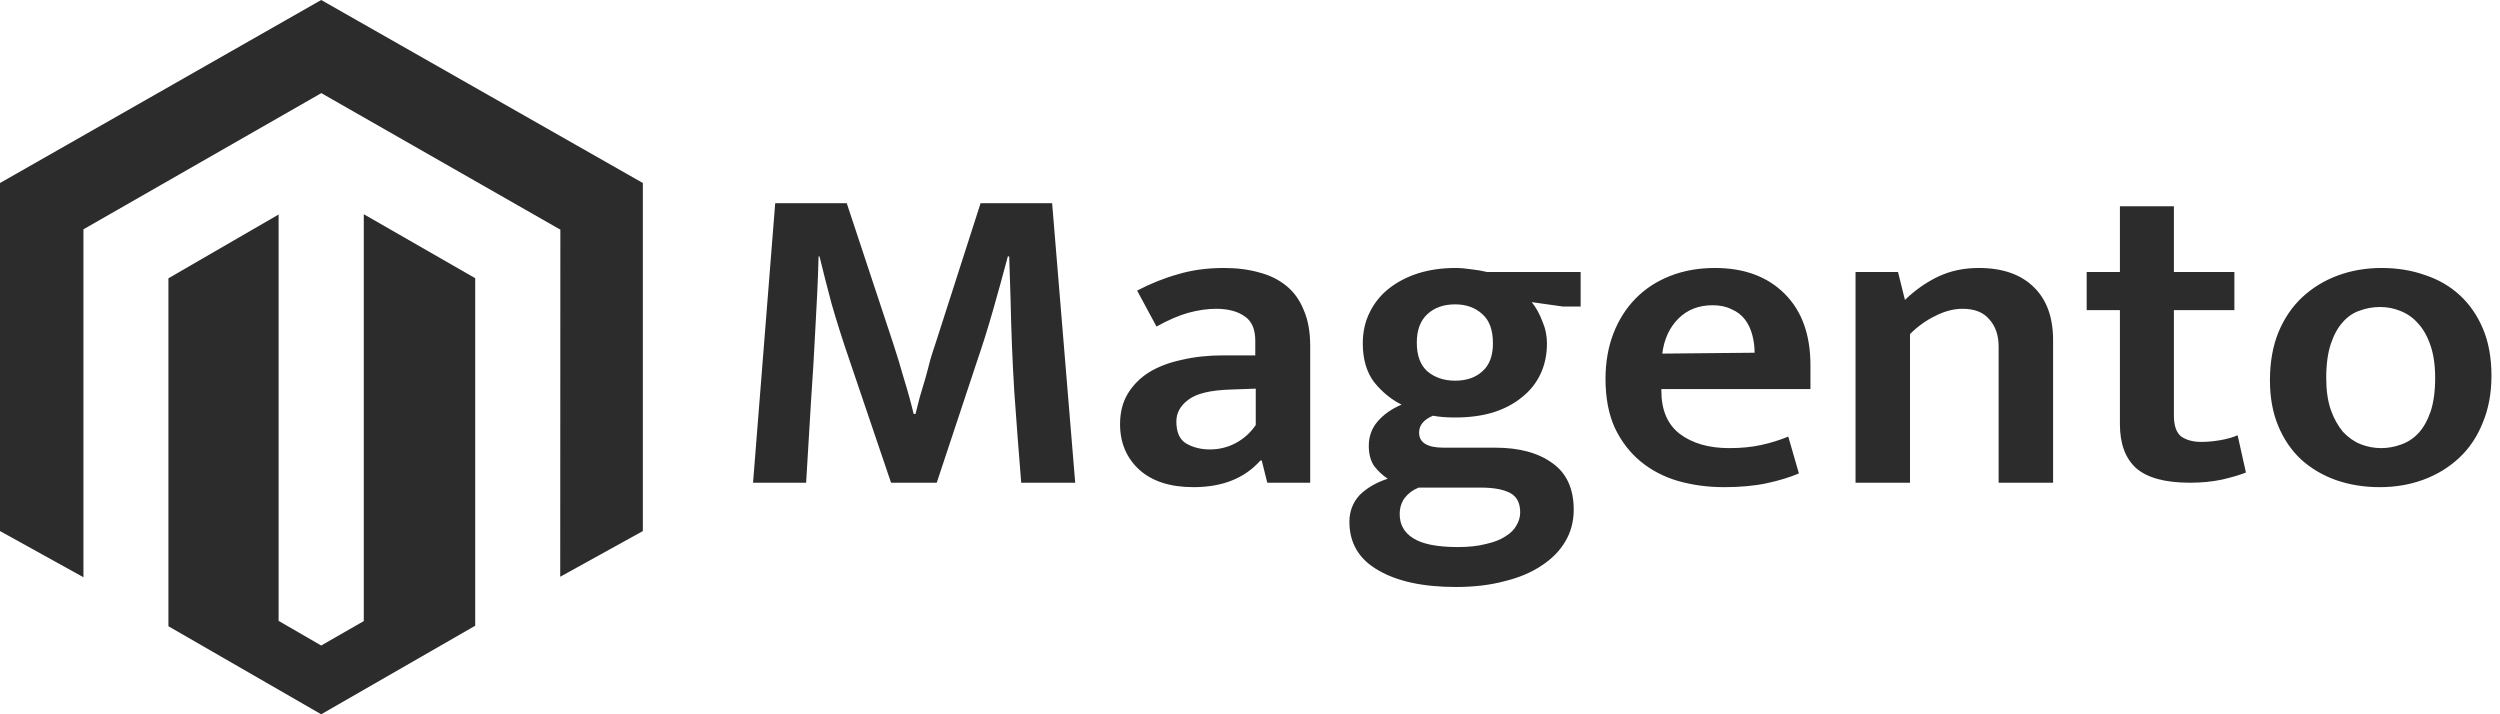
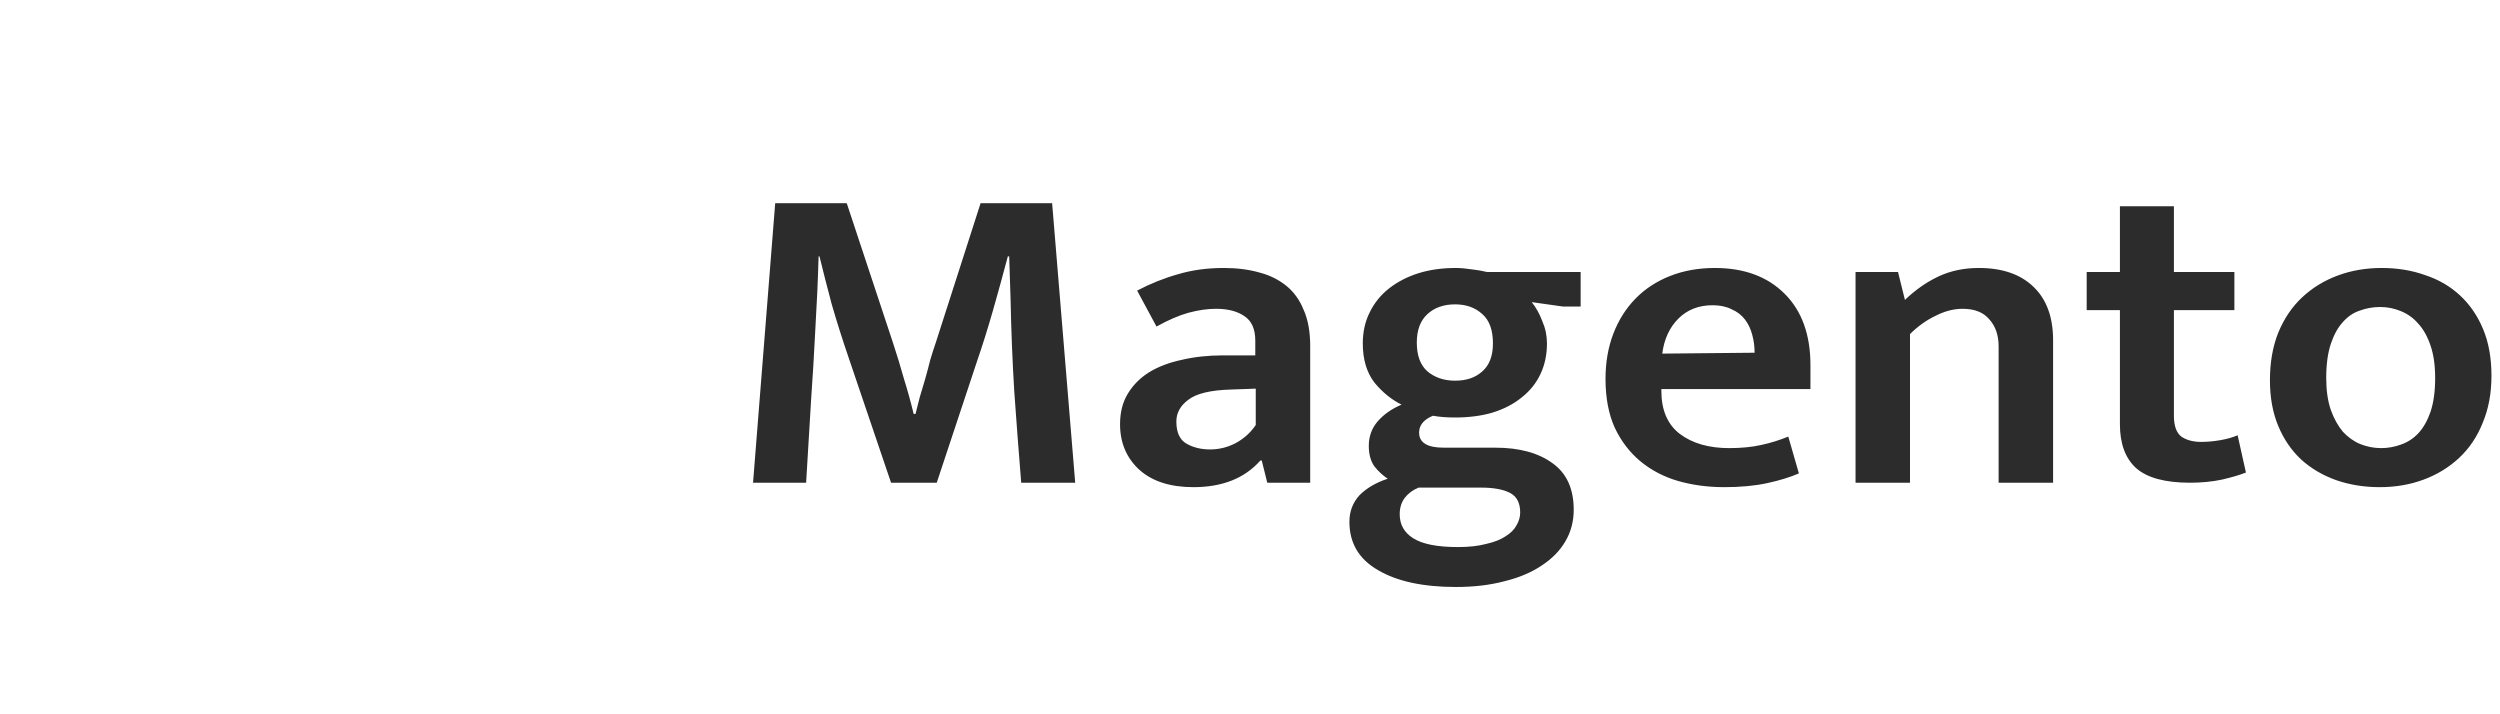
<svg xmlns="http://www.w3.org/2000/svg" width="147" height="42" viewBox="0 0 147 42" fill="none">
-   <path d="M21.39 12.596V36.52L18.886 37.956L16.382 36.507V12.613L9.903 16.364V36.823L18.886 42L27.942 36.793V16.358L21.39 12.596ZM18.886 0L0 10.761V31.226L4.907 33.942V13.483L18.893 5.476L32.889 13.47L32.949 13.5L32.941 33.912L37.8 31.226V10.761L18.886 0Z" fill="#2D2C2C" />
  <path d="M45.582 11.947H49.788L52.502 20.14C52.737 20.853 52.954 21.566 53.154 22.279C53.371 22.975 53.56 23.662 53.723 24.34H53.832C53.904 24.045 53.985 23.723 54.076 23.375C54.185 23.01 54.293 22.645 54.402 22.279C54.511 21.896 54.609 21.523 54.7 21.157C54.809 20.792 54.918 20.453 55.026 20.14L57.659 11.947H61.865L63.222 28.384H60.047C59.901 26.593 59.766 24.81 59.64 23.036C59.531 21.244 59.458 19.453 59.423 17.661L59.341 15.078H59.26C58.989 16.104 58.698 17.157 58.392 18.235C58.083 19.314 57.775 20.296 57.469 21.183L55.08 28.384H52.394L49.951 21.183C49.534 19.966 49.181 18.852 48.893 17.844C48.621 16.818 48.385 15.896 48.187 15.078H48.133C48.096 16.435 48.032 17.852 47.943 19.331C47.869 20.809 47.788 22.175 47.698 23.427L47.4 28.384H44.279L45.582 11.947ZM66.863 17.087C67.66 16.67 68.464 16.348 69.278 16.122C70.093 15.878 70.988 15.757 71.965 15.757C72.725 15.757 73.413 15.844 74.028 16.017C74.642 16.174 75.177 16.435 75.629 16.8C76.081 17.166 76.426 17.644 76.66 18.235C76.914 18.809 77.04 19.514 77.04 20.349V28.384H74.516L74.191 27.08H74.109C73.186 28.123 71.874 28.645 70.174 28.645C68.817 28.645 67.758 28.306 66.999 27.628C66.239 26.932 65.859 26.036 65.859 24.94C65.859 24.244 66.012 23.644 66.32 23.14C66.628 22.636 67.043 22.218 67.569 21.888C68.111 21.557 68.753 21.314 69.495 21.157C70.238 20.983 71.042 20.896 71.911 20.896H73.811V20.035C73.811 19.357 73.603 18.879 73.186 18.6C72.769 18.305 72.209 18.157 71.504 18.157C70.998 18.157 70.455 18.235 69.875 18.392C69.315 18.548 68.691 18.818 68.003 19.201L66.863 17.087ZM73.838 22.853L72.372 22.905C71.178 22.94 70.346 23.14 69.875 23.505C69.404 23.853 69.17 24.279 69.17 24.784C69.17 25.427 69.369 25.862 69.767 26.088C70.164 26.314 70.626 26.427 71.151 26.427C71.676 26.427 72.173 26.306 72.644 26.062C73.132 25.801 73.529 25.445 73.838 24.992V22.853ZM80.132 20.192C80.132 19.514 80.268 18.905 80.539 18.366C80.811 17.809 81.191 17.339 81.679 16.957C82.168 16.574 82.738 16.279 83.389 16.07C84.06 15.861 84.792 15.757 85.587 15.757C85.878 15.757 86.184 15.783 86.51 15.835C86.836 15.87 87.144 15.922 87.433 15.992H92.942V18.026H91.911L90.065 17.765C90.319 18.079 90.527 18.453 90.689 18.887C90.872 19.305 90.961 19.74 90.961 20.192C90.961 20.853 90.835 21.453 90.581 21.992C90.329 22.531 89.957 22.992 89.468 23.375C88.999 23.758 88.429 24.053 87.758 24.262C87.107 24.453 86.374 24.549 85.56 24.549C85.054 24.549 84.62 24.514 84.257 24.445C83.715 24.671 83.443 25.001 83.443 25.436C83.443 26.027 83.924 26.323 84.882 26.323H87.921C89.332 26.323 90.455 26.627 91.287 27.236C92.12 27.828 92.535 28.741 92.535 29.976C92.535 30.654 92.372 31.271 92.046 31.828C91.721 32.385 91.252 32.863 90.635 33.263C90.038 33.663 89.315 33.968 88.464 34.176C87.615 34.402 86.665 34.515 85.614 34.515C83.68 34.515 82.15 34.185 81.028 33.524C79.907 32.88 79.345 31.933 79.345 30.68C79.345 30.071 79.545 29.55 79.942 29.115C80.359 28.697 80.912 28.375 81.598 28.149C81.309 27.958 81.047 27.714 80.811 27.419C80.594 27.106 80.485 26.706 80.485 26.219C80.485 25.662 80.658 25.184 81.001 24.784C81.363 24.366 81.834 24.036 82.412 23.792C81.815 23.497 81.282 23.062 80.811 22.488C80.359 21.896 80.132 21.131 80.132 20.192ZM83.416 28.671C83.073 28.81 82.802 29.01 82.602 29.271C82.404 29.532 82.303 29.854 82.303 30.237C82.303 30.845 82.567 31.315 83.09 31.645C83.633 31.993 84.511 32.167 85.723 32.167C86.374 32.167 86.927 32.106 87.379 31.985C87.85 31.88 88.229 31.732 88.518 31.541C88.826 31.35 89.044 31.132 89.17 30.889C89.315 30.645 89.387 30.393 89.387 30.132C89.387 29.576 89.189 29.193 88.79 28.984C88.392 28.776 87.822 28.671 87.08 28.671H83.416ZM87.785 20.192C87.785 19.409 87.578 18.835 87.161 18.47C86.746 18.087 86.211 17.896 85.56 17.896C84.891 17.896 84.349 18.087 83.932 18.47C83.517 18.852 83.308 19.409 83.308 20.14C83.308 20.905 83.517 21.47 83.932 21.836C84.366 22.201 84.909 22.384 85.56 22.384C86.231 22.384 86.764 22.201 87.161 21.836C87.578 21.47 87.785 20.922 87.785 20.192ZM106.454 22.879H97.688V22.984C97.688 24.114 98.05 24.958 98.773 25.514C99.516 26.071 100.483 26.349 101.677 26.349C102.383 26.349 103.007 26.288 103.55 26.167C104.112 26.045 104.645 25.88 105.151 25.671L105.775 27.836C105.252 28.062 104.628 28.254 103.903 28.41C103.18 28.567 102.338 28.645 101.379 28.645C100.421 28.645 99.516 28.523 98.665 28.28C97.833 28.036 97.1 27.654 96.466 27.132C95.834 26.61 95.326 25.949 94.947 25.149C94.586 24.349 94.404 23.392 94.404 22.279C94.404 21.305 94.559 20.418 94.865 19.618C95.173 18.818 95.608 18.131 96.168 17.557C96.73 16.983 97.409 16.539 98.203 16.226C99 15.913 99.878 15.757 100.836 15.757C102.555 15.757 103.922 16.261 104.934 17.27C105.948 18.279 106.454 19.679 106.454 21.47V22.879ZM103.17 20.74C103.17 20.375 103.125 20.027 103.034 19.696C102.945 19.348 102.8 19.044 102.6 18.783C102.402 18.522 102.139 18.322 101.813 18.183C101.507 18.026 101.134 17.948 100.7 17.948C99.886 17.948 99.217 18.209 98.692 18.731C98.168 19.253 97.85 19.94 97.742 20.792L103.17 20.74ZM112.308 28.384H109.106V15.992H111.603L112.01 17.635C112.624 17.044 113.285 16.583 113.991 16.252C114.696 15.922 115.483 15.757 116.352 15.757C117.743 15.757 118.822 16.131 119.582 16.878C120.341 17.609 120.722 18.653 120.722 20.009V28.384H117.519V20.375C117.519 19.714 117.337 19.183 116.976 18.783C116.631 18.366 116.108 18.157 115.402 18.157C114.877 18.157 114.344 18.296 113.801 18.574C113.258 18.835 112.76 19.192 112.308 19.644V28.384ZM131.382 18.235H127.826V24.445C127.826 25.036 127.972 25.445 128.26 25.671C128.569 25.88 128.958 25.984 129.427 25.984C129.79 25.984 130.17 25.949 130.567 25.88C130.966 25.81 131.3 25.714 131.572 25.593L132.061 27.784C131.717 27.923 131.246 28.062 130.648 28.202C130.071 28.323 129.447 28.384 128.776 28.384C127.31 28.384 126.252 28.097 125.601 27.523C124.969 26.949 124.651 26.088 124.651 24.94V18.235H122.697V15.992H124.651V12.13H127.826V15.992H131.382V18.235ZM146.498 22.096C146.498 23.123 146.326 24.045 145.983 24.862C145.657 25.679 145.196 26.366 144.598 26.923C144.001 27.48 143.306 27.906 142.508 28.202C141.712 28.497 140.854 28.645 139.93 28.645C139.007 28.645 138.149 28.506 137.353 28.228C136.575 27.949 135.896 27.549 135.316 27.027C134.737 26.488 134.286 25.827 133.96 25.045C133.634 24.262 133.472 23.366 133.472 22.357C133.472 21.314 133.634 20.383 133.96 19.566C134.303 18.731 134.774 18.035 135.371 17.479C135.968 16.922 136.664 16.496 137.461 16.2C138.257 15.904 139.116 15.757 140.039 15.757C140.962 15.757 141.813 15.896 142.59 16.174C143.386 16.435 144.073 16.835 144.653 17.374C145.233 17.913 145.683 18.574 146.009 19.357C146.335 20.14 146.498 21.053 146.498 22.096ZM143.187 22.227C143.187 21.479 143.096 20.844 142.916 20.322C142.735 19.783 142.491 19.348 142.183 19.018C141.895 18.687 141.549 18.444 141.152 18.287C140.772 18.131 140.374 18.052 139.957 18.052C139.54 18.052 139.143 18.122 138.764 18.261C138.383 18.383 138.049 18.609 137.759 18.94C137.47 19.253 137.234 19.679 137.053 20.218C136.873 20.757 136.782 21.427 136.782 22.227C136.782 22.957 136.873 23.584 137.053 24.105C137.234 24.61 137.47 25.036 137.759 25.384C138.068 25.714 138.411 25.958 138.791 26.114C139.189 26.271 139.595 26.349 140.012 26.349C140.409 26.349 140.799 26.279 141.179 26.14C141.577 26.001 141.921 25.775 142.21 25.462C142.499 25.149 142.735 24.732 142.916 24.21C143.096 23.671 143.187 23.01 143.187 22.227Z" fill="#2D2C2C" />
</svg>